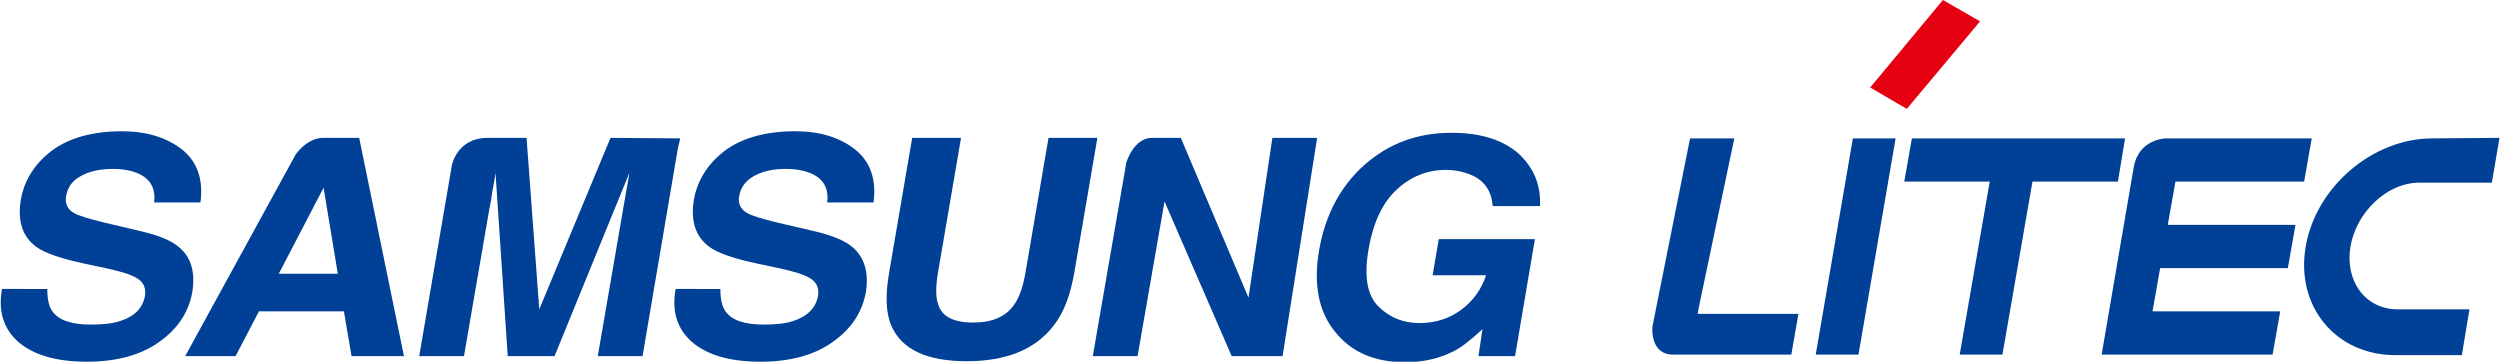
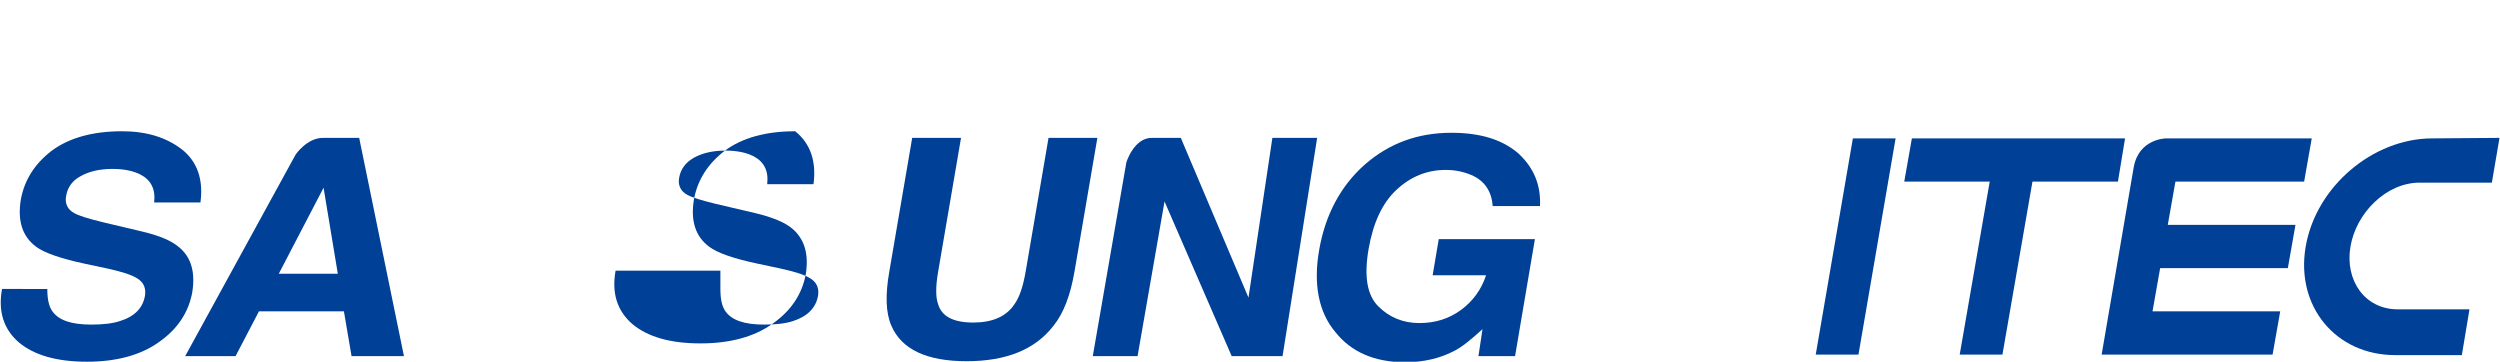
<svg xmlns="http://www.w3.org/2000/svg" version="1.1" id="레이어_1" x="0px" y="0px" viewBox="0 0 491.4 71.1" style="enable-background:new 0 0 491.4 71.1;" xml:space="preserve">
  <style type="text/css">
	.st0{fill:#004097;}
	.st1{fill:#E50012;}
</style>
  <g>
    <polygon id="XMLID_351_" class="st0" points="365.3,69.7 356.9,69.7 364.2,27.2 372.6,27.2  " />
-     <polygon id="XMLID_350_" class="st1" points="374.8,21.4 367.6,17.2 381.9,0 389.2,4.2  " />
    <polygon id="XMLID_349_" class="st0" points="416.3,35.7 399.5,35.7 393.6,69.7 385.2,69.7 391.1,35.7 374.3,35.7 375.8,27.2    417.7,27.2  " />
    <path id="XMLID_348_" class="st0" d="M452.9,35.7h-12.4h-12.9l-1.5,8.5h25.1l-1.5,8.5h-25.1l-1.5,8.5h25.1l-1.5,8.5h-33.6l6.3-36.8   c1-5.7,6.4-5.7,6.4-5.7h18h10.6L452.9,35.7z" />
    <path id="XMLID_347_" class="st0" d="M470.8,69.8c-11.7,0-19.6-9.6-17.6-21.3c2-11.8,13.2-21.3,24.9-21.3l13.2-0.1l-1.5,8.8h-14.2   c-6.6,0-12.5,6-13.6,12.6c-1.1,6.6,2.8,12.3,9.3,12.3h14.1l-1.5,9L470.8,69.8z" />
    <path id="XMLID_346_" class="st0" d="M9.3,56.8c0,2,0.3,3.4,1,4.4c1.3,1.8,3.8,2.6,7.6,2.6c2.3,0,4.2-0.2,5.7-0.7   c2.9-0.9,4.5-2.6,4.9-5c0.2-1.4-0.2-2.5-1.4-3.3c-1.2-0.8-3.2-1.4-5.9-2l-4.7-1c-4.6-1-7.8-2.1-9.4-3.3c-2.7-2-3.7-5.1-3-9.3   c0.7-3.8,2.7-7,6.1-9.6c3.4-2.5,8-3.8,13.8-3.8c4.8,0,8.7,1.2,11.8,3.6c3,2.4,4.2,5.9,3.6,10.4h-9.1c0.3-2.6-0.6-4.4-2.7-5.5   c-1.4-0.7-3.2-1.1-5.5-1.1c-2.5,0-4.6,0.5-6.2,1.4c-1.7,0.9-2.6,2.2-2.9,3.9c-0.3,1.5,0.3,2.7,1.6,3.4c0.9,0.5,2.8,1.1,5.7,1.8   l7.6,1.8c3.4,0.8,5.8,1.8,7.3,3.1c2.4,2,3.2,4.9,2.6,8.8c-0.7,3.9-2.8,7.2-6.5,9.8c-3.6,2.6-8.4,3.9-14.2,3.9   c-6,0-10.4-1.3-13.4-3.8c-3-2.6-4.1-6.1-3.3-10.5H9.3z" />
    <path id="XMLID_343_" class="st0" d="M63.5,27.1h7.1L79.4,70H69.1l-1.5-8.8H50.9L46.3,70h-9.9l21.7-39.6   C58.1,30.4,60.3,27.1,63.5,27.1 M54.8,53.8h11.6l-2.8-16.9L54.8,53.8z" />
-     <path id="XMLID_342_" class="st0" d="M133.2,29.4L126.3,70h-8.8l5-29c0.1-0.8,0.4-2,0.6-3.5c0.3-1.5,0.5-2.7,0.6-3.5l-14.7,36h-9.2   l-2.4-36c-0.1,0.8-0.3,2-0.6,3.5c-0.2,1.5-0.4,2.7-0.6,3.5l-5,29h-8.8l6.4-37.4c0,0,0.9-5.5,7.1-5.5l7.6,0l2.5,33.7L120,27.1   l13.7,0.1L133.2,29.4z" />
-     <path id="XMLID_341_" class="st0" d="M141.6,56.8c0,2,0.3,3.4,1,4.4c1.3,1.8,3.8,2.6,7.6,2.6c2.3,0,4.2-0.2,5.7-0.7   c2.8-0.9,4.5-2.6,4.9-5c0.2-1.4-0.2-2.5-1.4-3.3c-1.2-0.8-3.2-1.4-5.9-2l-4.7-1c-4.7-1-7.8-2.1-9.4-3.3c-2.7-2-3.7-5.1-3-9.3   c0.7-3.8,2.7-7,6.1-9.6c3.4-2.5,8-3.8,13.8-3.8c4.8,0,8.8,1.2,11.8,3.6c3,2.4,4.2,5.9,3.6,10.4h-9.1c0.3-2.6-0.6-4.4-2.7-5.5   c-1.4-0.7-3.2-1.1-5.5-1.1c-2.5,0-4.6,0.5-6.2,1.4c-1.6,0.9-2.6,2.2-2.9,3.9c-0.3,1.5,0.3,2.7,1.6,3.4c0.9,0.5,2.8,1.1,5.7,1.8   l7.7,1.8c3.3,0.8,5.8,1.8,7.3,3.1c2.3,2,3.2,4.9,2.6,8.8c-0.7,3.9-2.8,7.2-6.5,9.8c-3.6,2.6-8.4,3.9-14.2,3.9   c-6,0-10.4-1.3-13.4-3.8c-3-2.6-4.1-6.1-3.3-10.5H141.6z" />
+     <path id="XMLID_341_" class="st0" d="M141.6,56.8c0,2,0.3,3.4,1,4.4c1.3,1.8,3.8,2.6,7.6,2.6c2.3,0,4.2-0.2,5.7-0.7   c2.8-0.9,4.5-2.6,4.9-5c0.2-1.4-0.2-2.5-1.4-3.3c-1.2-0.8-3.2-1.4-5.9-2l-4.7-1c-4.7-1-7.8-2.1-9.4-3.3c-2.7-2-3.7-5.1-3-9.3   c0.7-3.8,2.7-7,6.1-9.6c3.4-2.5,8-3.8,13.8-3.8c3,2.4,4.2,5.9,3.6,10.4h-9.1c0.3-2.6-0.6-4.4-2.7-5.5   c-1.4-0.7-3.2-1.1-5.5-1.1c-2.5,0-4.6,0.5-6.2,1.4c-1.6,0.9-2.6,2.2-2.9,3.9c-0.3,1.5,0.3,2.7,1.6,3.4c0.9,0.5,2.8,1.1,5.7,1.8   l7.7,1.8c3.3,0.8,5.8,1.8,7.3,3.1c2.3,2,3.2,4.9,2.6,8.8c-0.7,3.9-2.8,7.2-6.5,9.8c-3.6,2.6-8.4,3.9-14.2,3.9   c-6,0-10.4-1.3-13.4-3.8c-3-2.6-4.1-6.1-3.3-10.5H141.6z" />
    <path id="XMLID_340_" class="st0" d="M179.3,27.1h9.6l-4.5,26.3c-0.5,2.9-0.5,5.1,0,6.4c0.7,2.4,3,3.6,6.9,3.6   c3.8,0,6.5-1.2,8.1-3.6c1-1.4,1.7-3.5,2.2-6.4l4.5-26.3h9.6l-4.5,26.3c-0.8,4.6-2.1,8.1-4.1,10.6c-3.6,4.7-9.3,7-17.1,7   c-7.8,0-12.8-2.3-14.8-7c-1.1-2.5-1.2-6.1-0.4-10.6L179.3,27.1z" />
    <path id="XMLID_339_" class="st0" d="M248.5,70h-6.4l-13.2-30.4L223.6,70h-8.8l6.6-38.1c0,0,1.5-4.9,5.1-4.8l5.6,0l13.3,31.4   l4.7-31.4h8.8L252.1,70H248.5z" />
    <path id="XMLID_338_" class="st0" d="M293.4,40.5c-0.2-2.9-1.6-5-4.2-6.1c-1.4-0.6-3.1-1-5-1c-3.7,0-6.9,1.3-9.7,3.9   c-2.8,2.6-4.6,6.5-5.5,11.7c-0.9,5.3-0.3,9,1.9,11.2c2.2,2.2,4.9,3.3,8.1,3.3c3.2,0,5.9-0.9,8.2-2.6c2.3-1.7,4-4,4.9-6.8h-10.5   l1.2-7.1h18.9l-3.9,23h-7.2l0.8-5.3c-2.2,2-4,3.5-5.6,4.3c-2.7,1.4-5.9,2.2-9.6,2.2c-6,0-10.6-2-13.7-5.9   c-3.3-3.9-4.4-9.4-3.2-16.2c1.2-6.9,4.2-12.5,8.9-16.7c4.8-4.2,10.4-6.3,17.1-6.3c5.8,0,10.1,1.4,13.2,4.1c3,2.8,4.4,6.2,4.2,10.3   H293.4z" />
-     <path id="XMLID_337_" class="st0" d="M333.7,61.7l0.2-1.2l7-33.3h-8.7l-7.4,37c0,0-0.6,5.5,4.1,5.5h23.2l1.4-8L333.7,61.7z" />
  </g>
</svg>